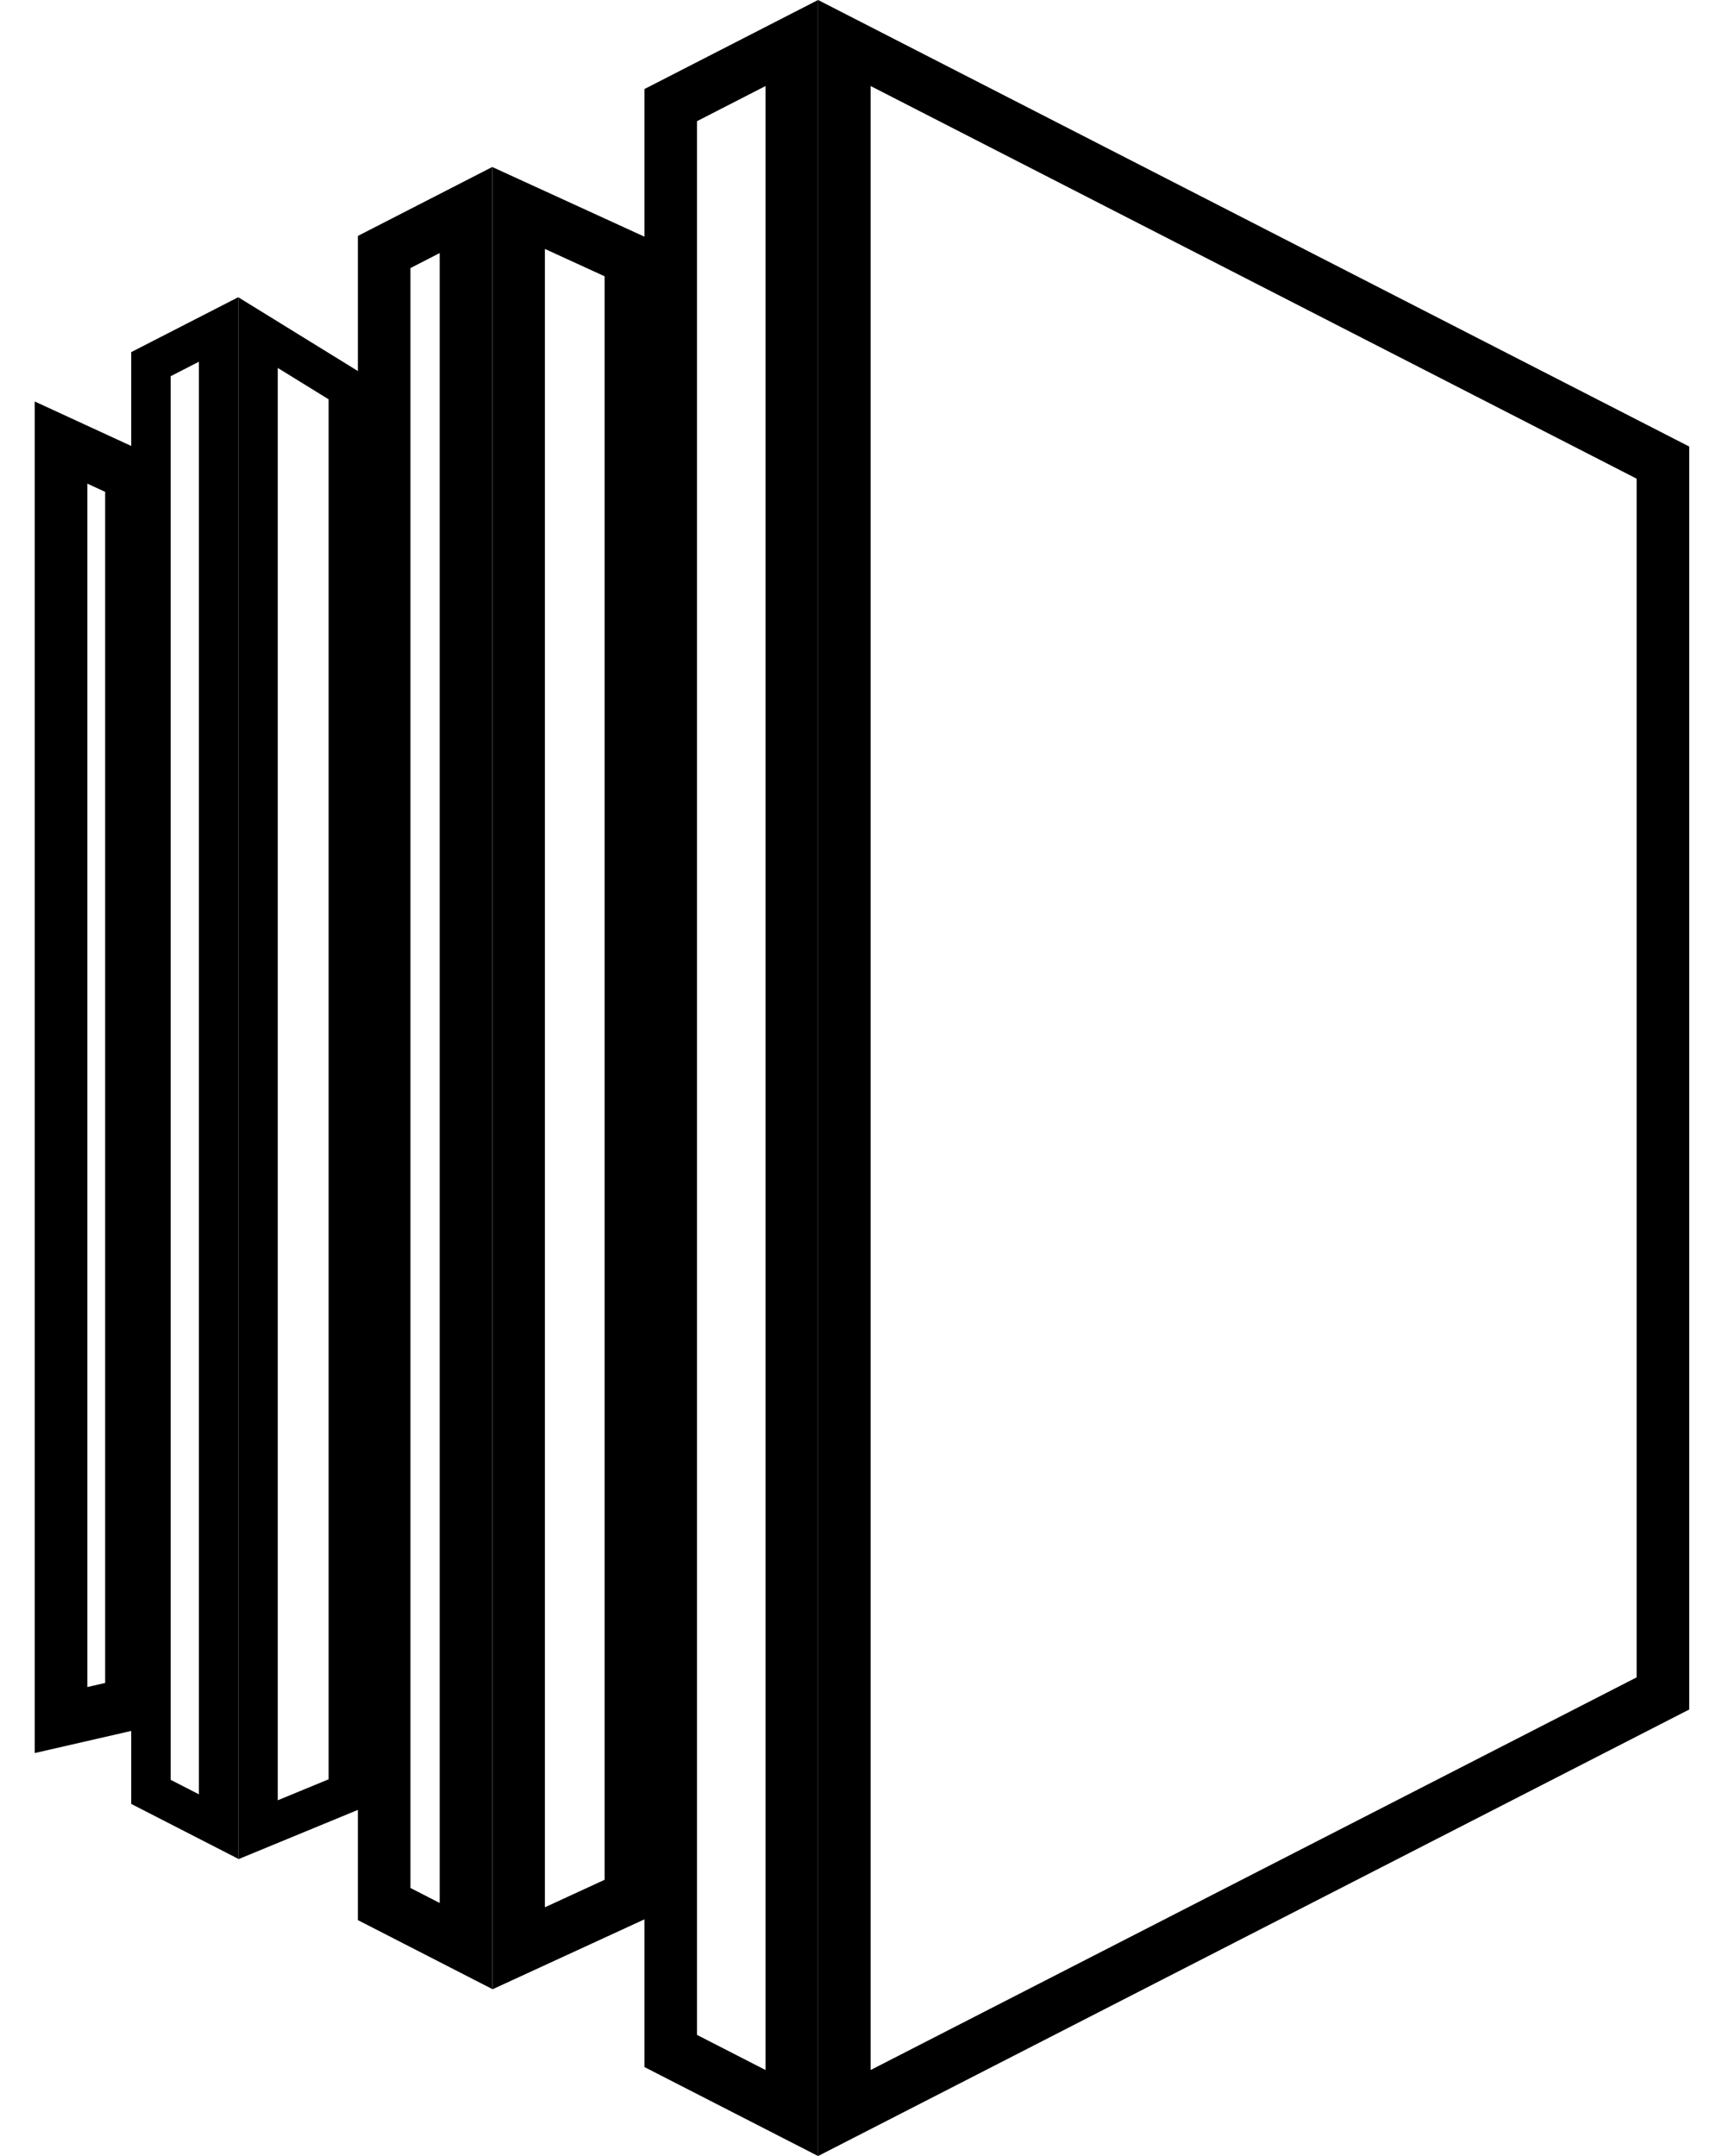
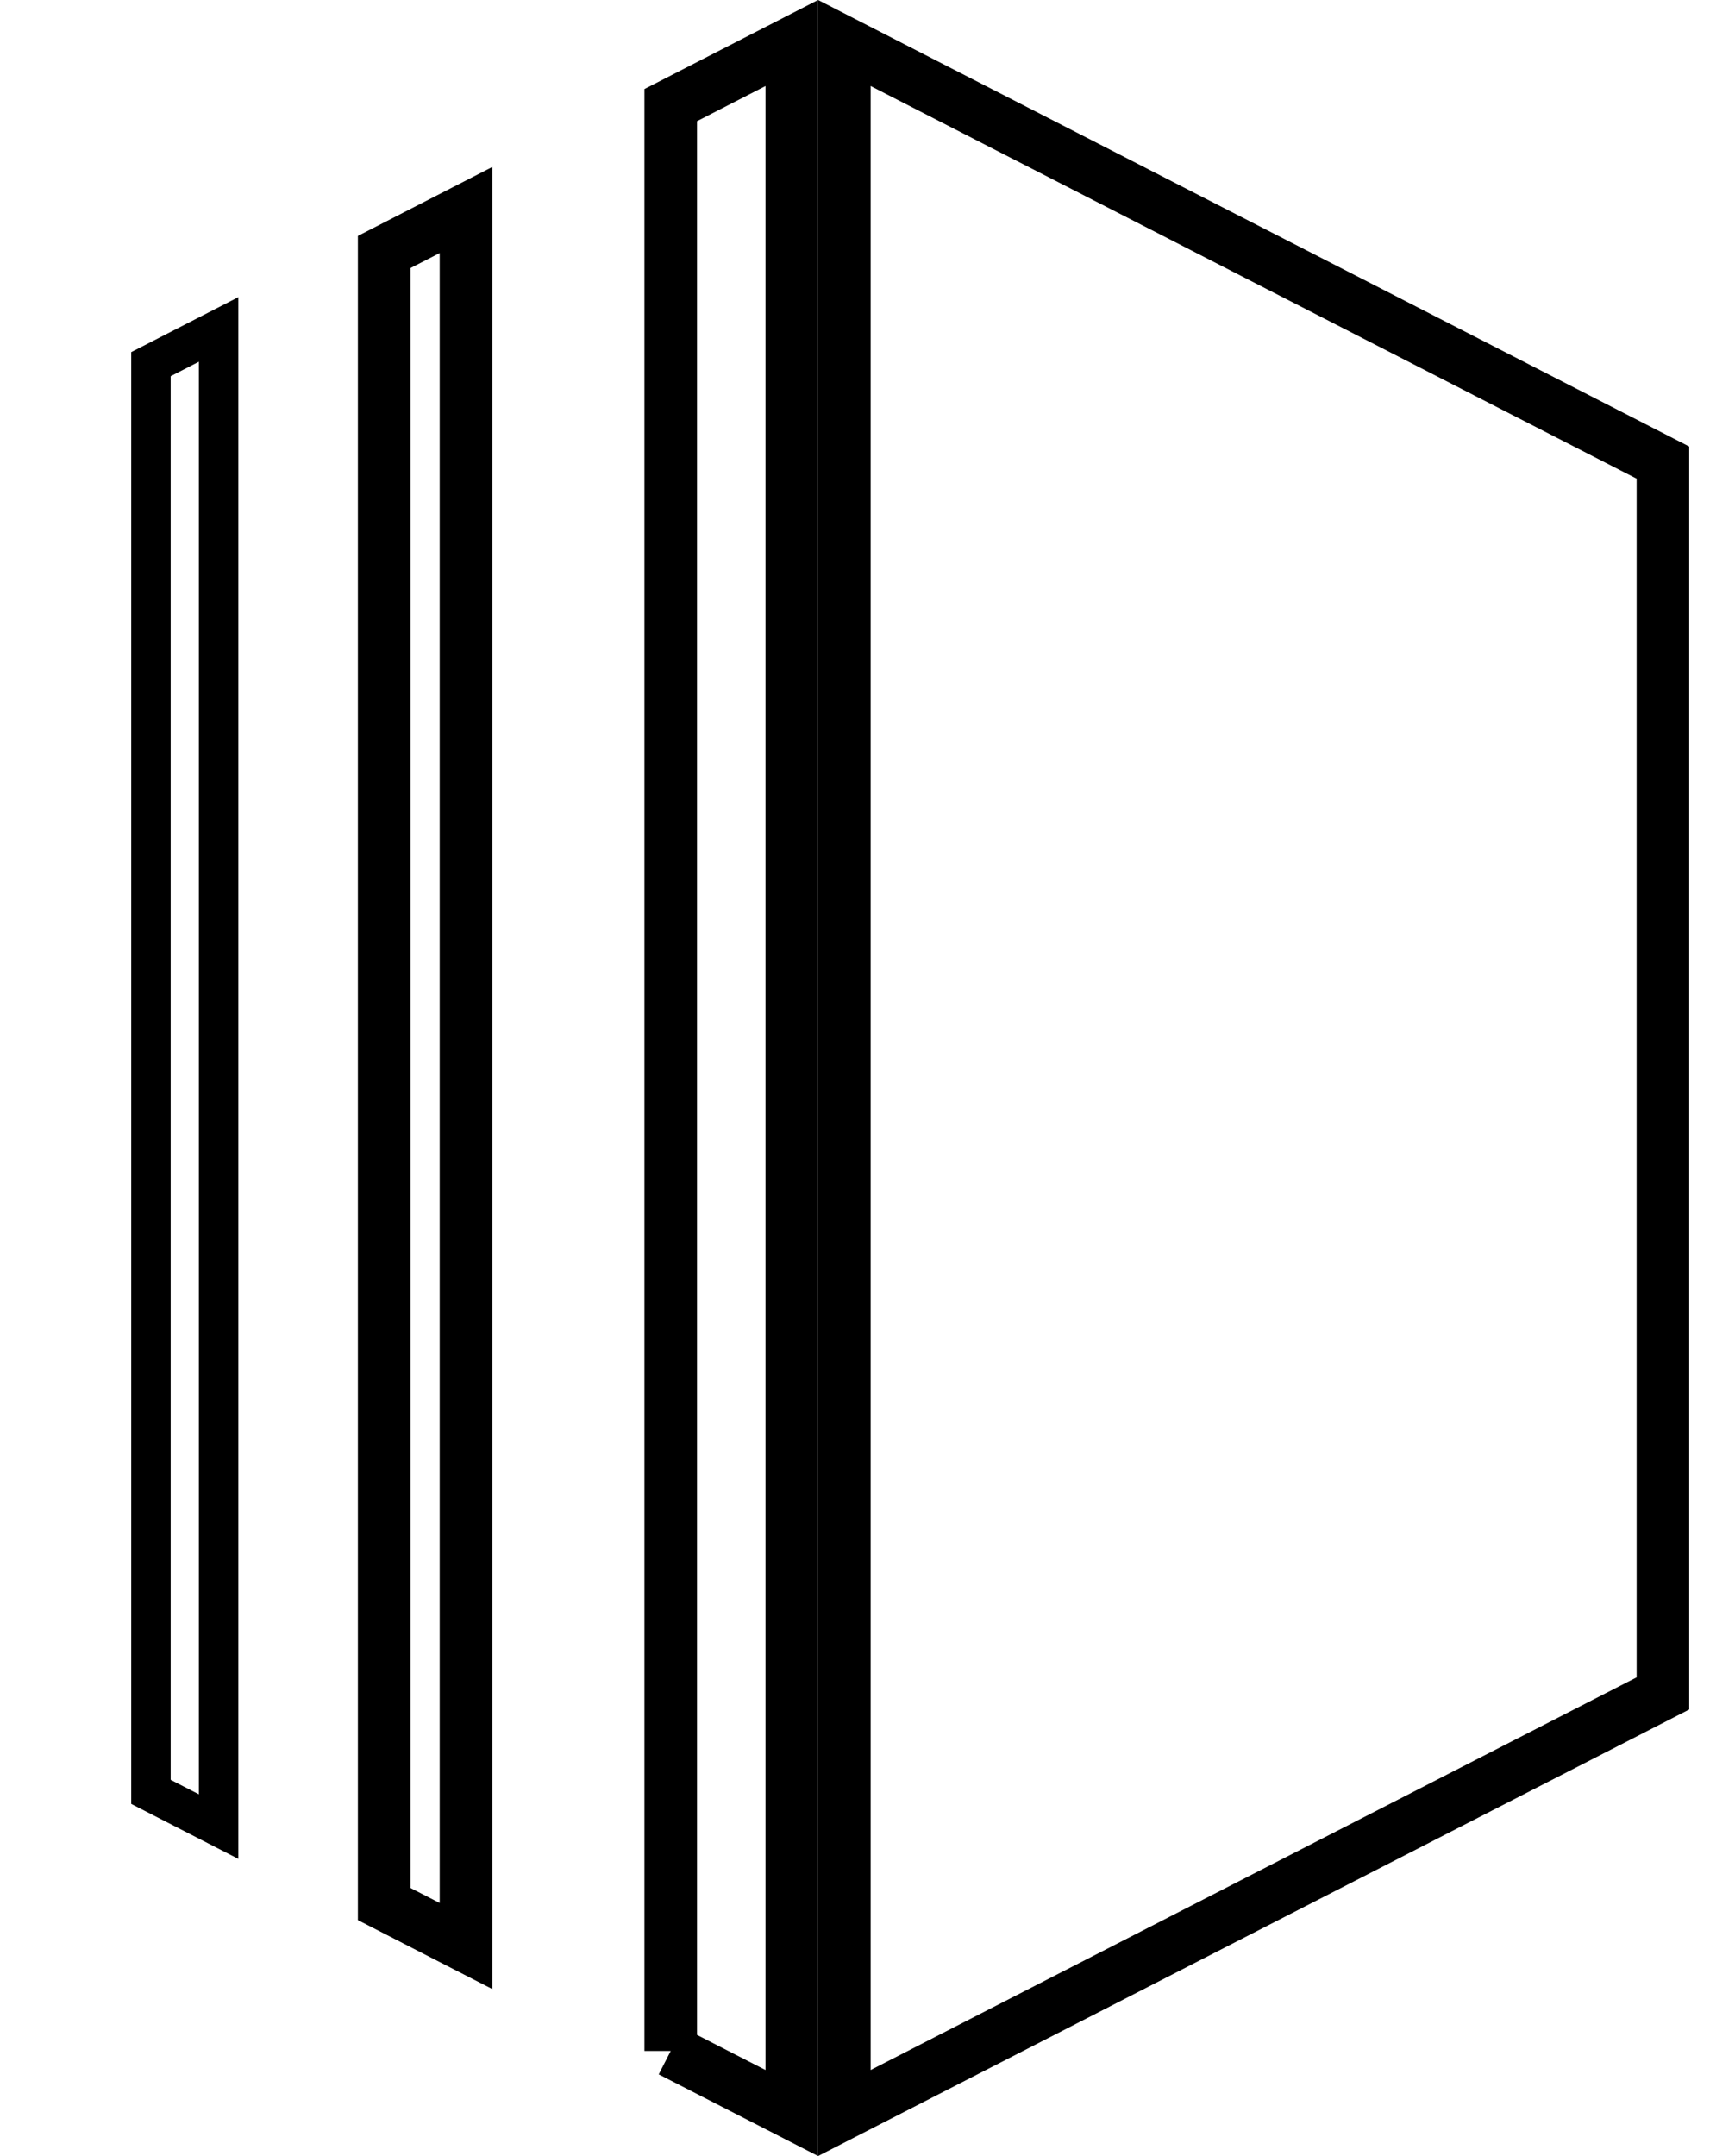
<svg xmlns="http://www.w3.org/2000/svg" width="33" height="41" viewBox="0 0 33 41" fill="none">
-   <path d="M2.5 9.033V32.402L1.161 32.709V8.416L2.5 9.033Z" stroke="black" />
-   <path d="M6.625 7.384V34.087L4.908 34.795V6.325L6.625 7.384Z" stroke="black" stroke-width="0.75" />
-   <path d="M12 4.933V36.067L9.864 37.05V3.955L12 4.933Z" stroke="black" />
  <path d="M31.629 8.797V32.203L16.06 40.182V0.818L31.629 8.797Z" stroke="black" />
-   <path d="M12.757 39.002V1.999L15.06 0.818V40.182L12.757 39.002Z" stroke="black" />
+   <path d="M12.757 39.002V1.999L15.06 0.818V40.182L12.757 39.002" stroke="black" />
  <path d="M7.307 36.208V4.792L8.863 3.994V37.006L7.307 36.208Z" stroke="black" />
  <path d="M2.871 34.075V6.925L4.158 6.265V34.735L2.871 34.075Z" stroke="black" stroke-width="0.75" />
</svg>